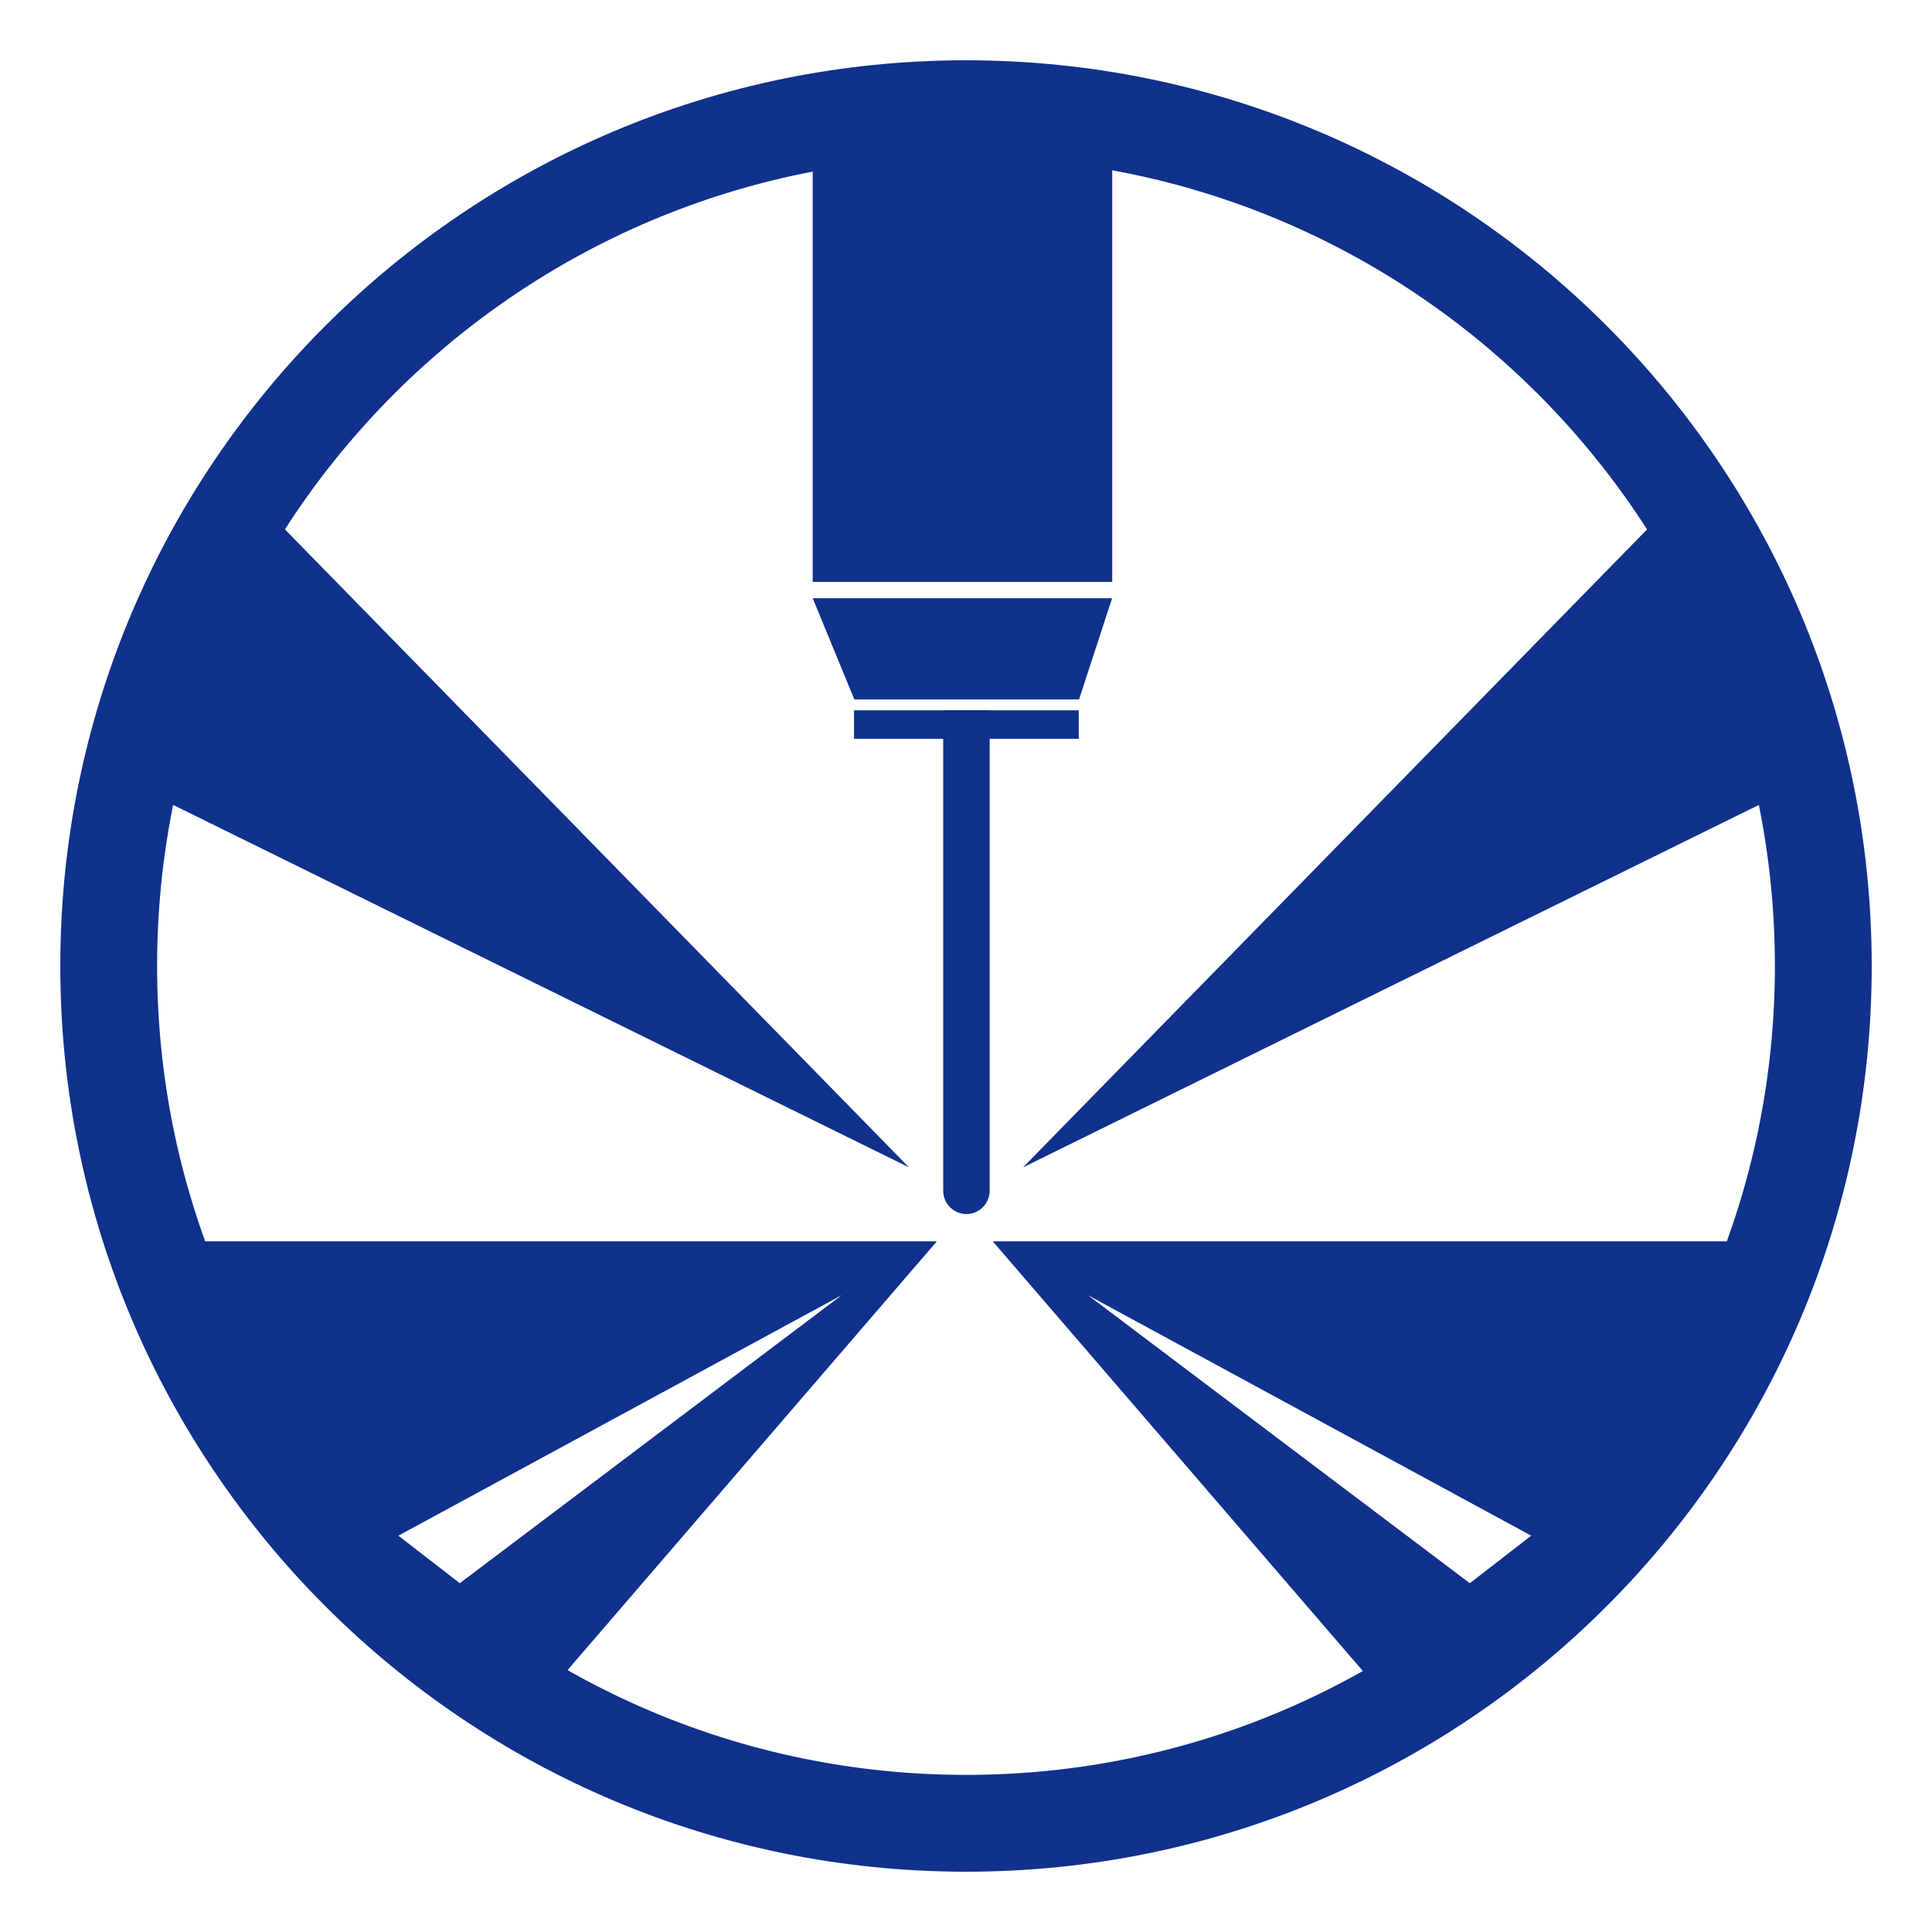
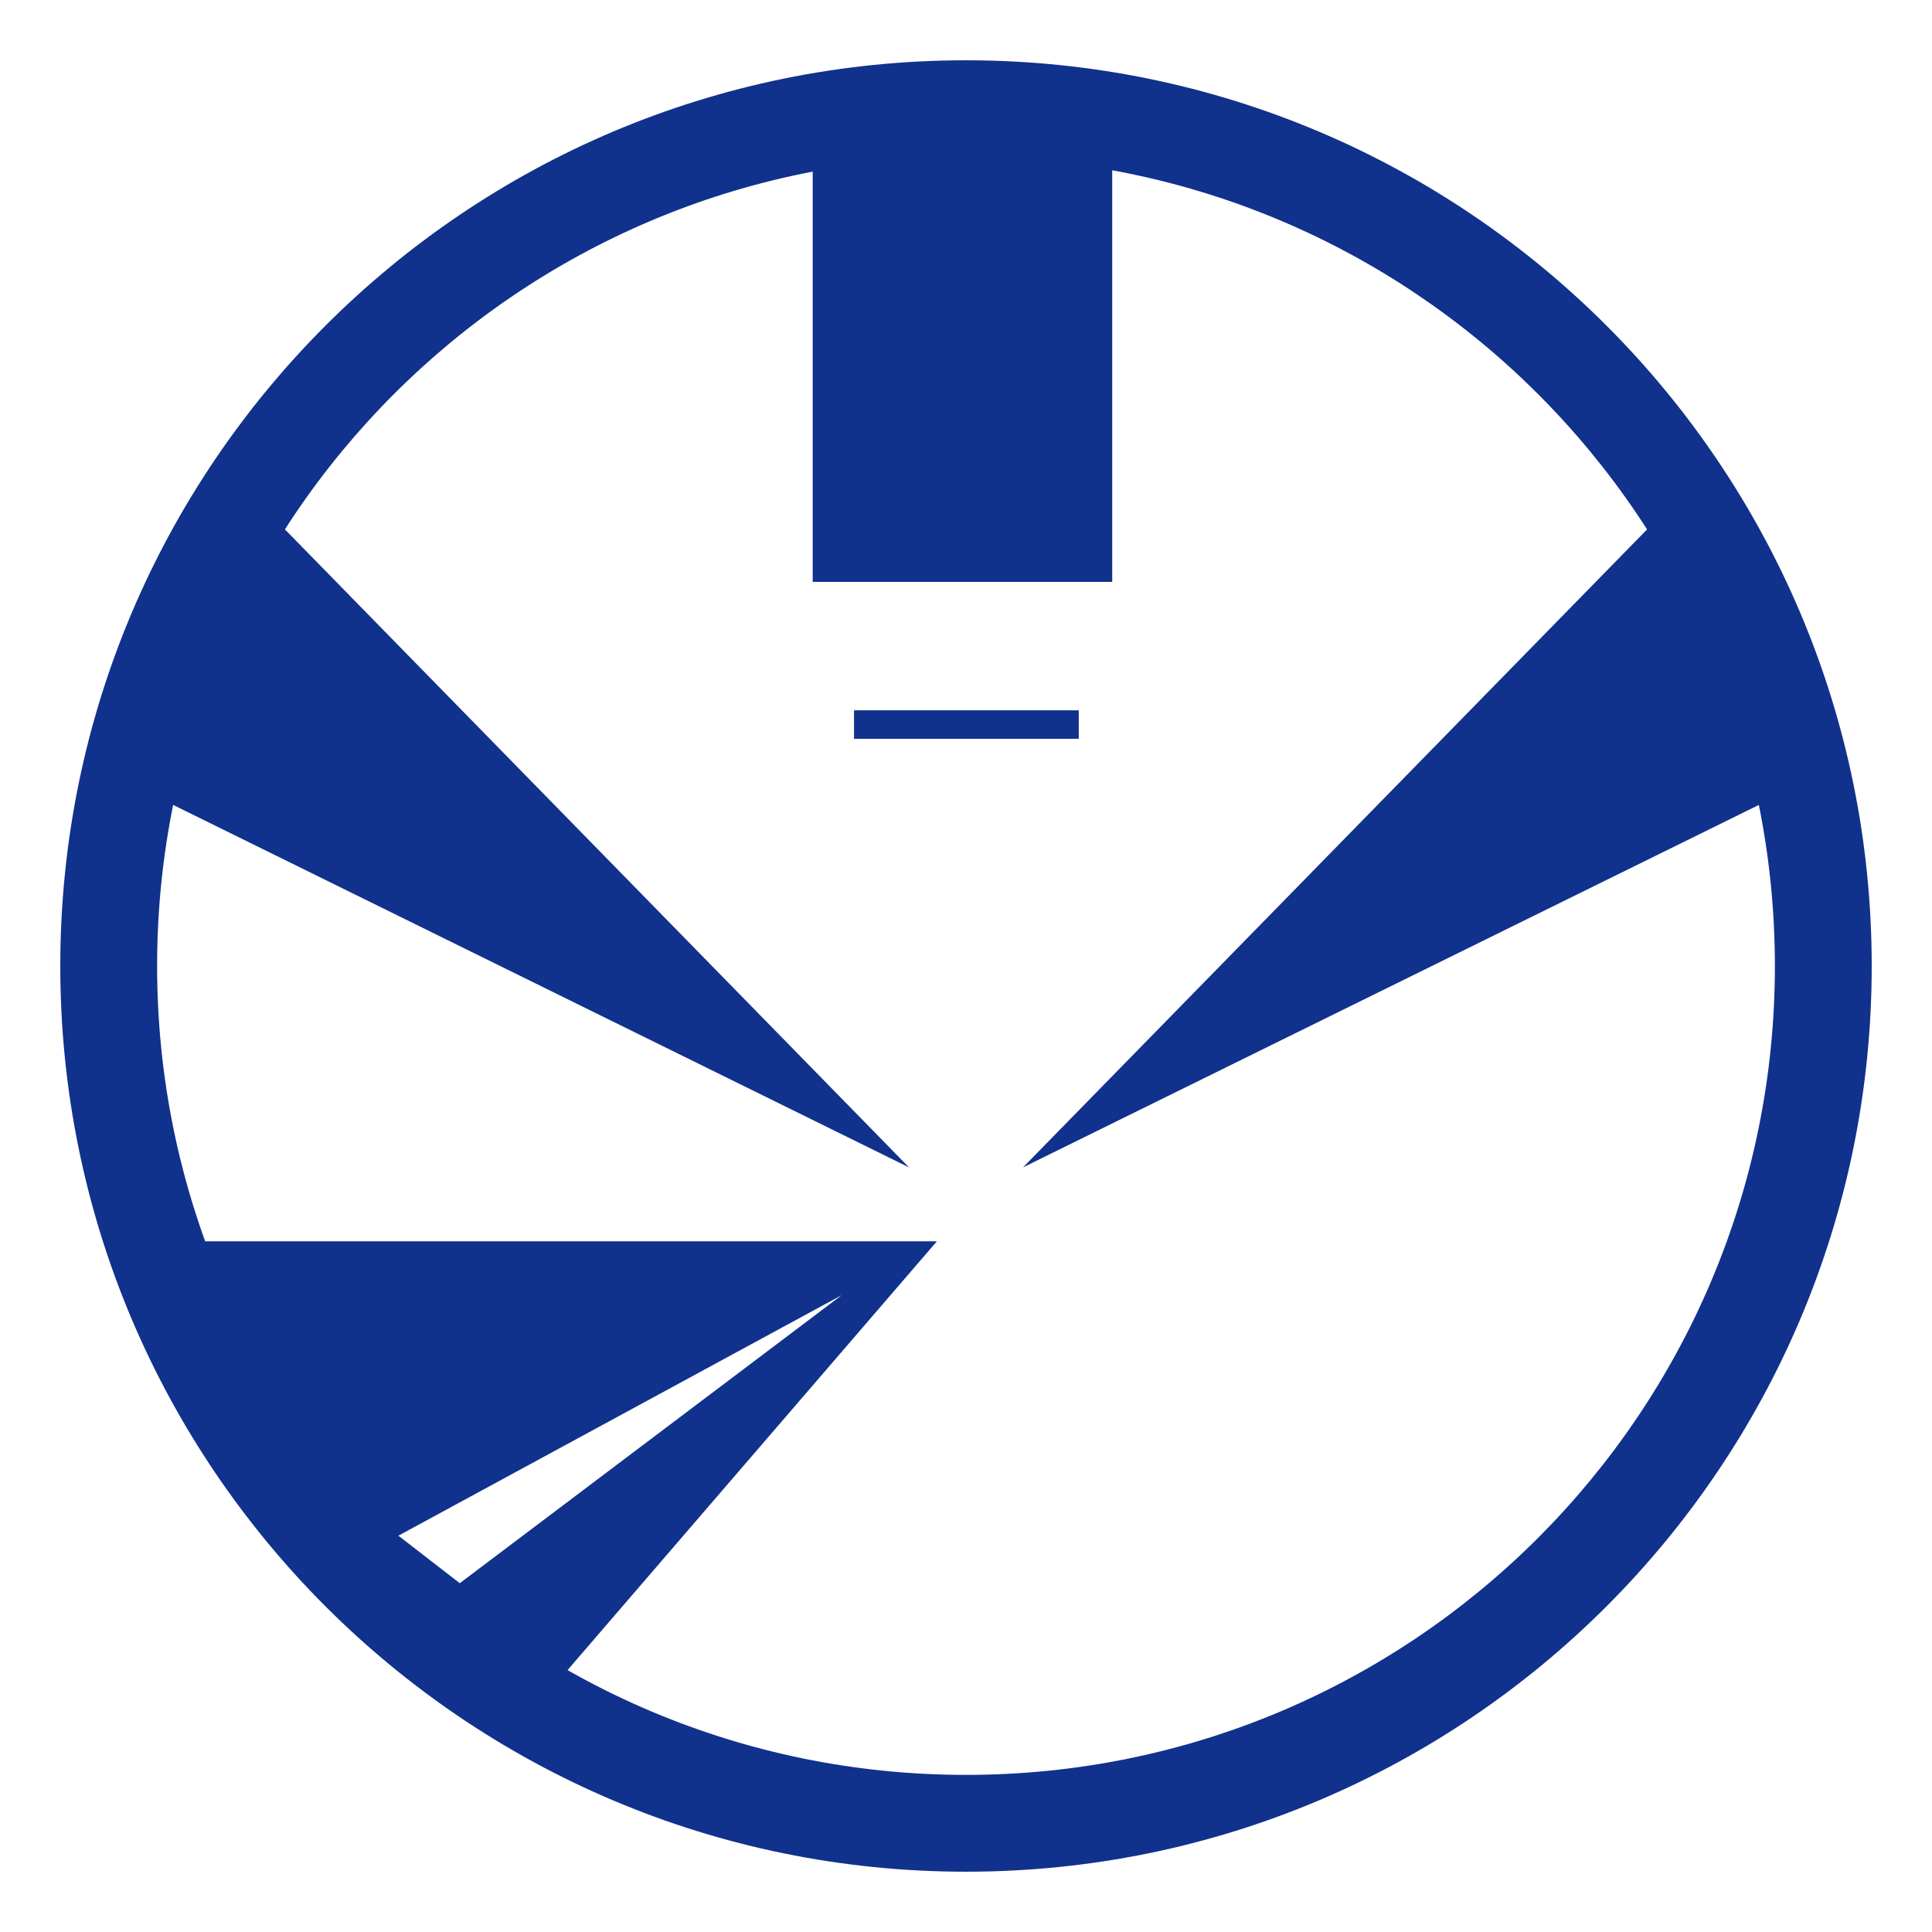
<svg xmlns="http://www.w3.org/2000/svg" version="1.1" x="0px" y="0px" viewBox="0 0 1772 1772" style="enable-background:new 0 0 1772 1772;" xml:space="preserve">
  <style type="text/css">
	.st0{fill:#FFFFFF;}
	.st1{fill-rule:evenodd;clip-rule:evenodd;fill:#10318C;}
</style>
  <g id="Слой_2">
-     <rect class="st0" width="1772" height="1772" />
-   </g>
+     </g>
  <g id="Слой_1">
    <g id="Слой_x0020_1">
      <g id="_2224850884720">
-         <path class="st1" d="M1593.9,1138.5H910.5l349.2,405.4c0,0,147-66.6,233.2-165.4C1578.9,1279.8,1593.9,1138.5,1593.9,1138.5z      M997.8,1187.9l350.3,264.2l56.3-43.6L997.8,1187.9L997.8,1187.9z" />
        <rect x="745.4" y="107.2" class="st1" width="274.7" height="426.5" />
-         <polygon class="st1" points="745.4,548.7 1020,548.7 989.7,641.5 783.6,641.5    " />
        <rect x="783.3" y="651.5" class="st1" width="206.1" height="26.1" />
-         <path class="st1" d="M865.1,651.5h42.6v440.7c0,11.7-9.6,21.3-21.3,21.3l0,0c-11.7,0-21.3-9.6-21.3-21.3V651.5z" />
        <path class="st1" d="M175.9,1138.5h683.4l-349.2,405.4c0,0-147-66.6-233.2-165.4C190.9,1279.8,175.9,1138.5,175.9,1138.5     L175.9,1138.5z M772,1187.9l-350.3,264.2l-56.3-43.6L772,1187.9z" />
        <path class="st1" d="M886,55.3c458.8,0,830.7,371.9,830.7,830.7s-371.9,830.7-830.7,830.7S55.3,1344.8,55.3,886     S427.2,55.3,886,55.3z M886,144.1c409.8,0,741.9,332.2,741.9,741.9c0,409.8-332.2,741.9-741.9,741.9     c-409.8,0-741.9-332.2-741.9-741.9C144.1,476.2,476.2,144.1,886,144.1L886,144.1z" />
        <polygon class="st1" points="232.9,456.5 833.7,1070.7 119.3,718.8 149.4,627.9 165,584.4 180.4,553.2    " />
        <polygon class="st1" points="1539.1,456.5 938.3,1070.7 1652.7,718.8 1622.6,627.9 1609.4,596.6 1591.6,553.2    " />
      </g>
    </g>
  </g>
</svg>